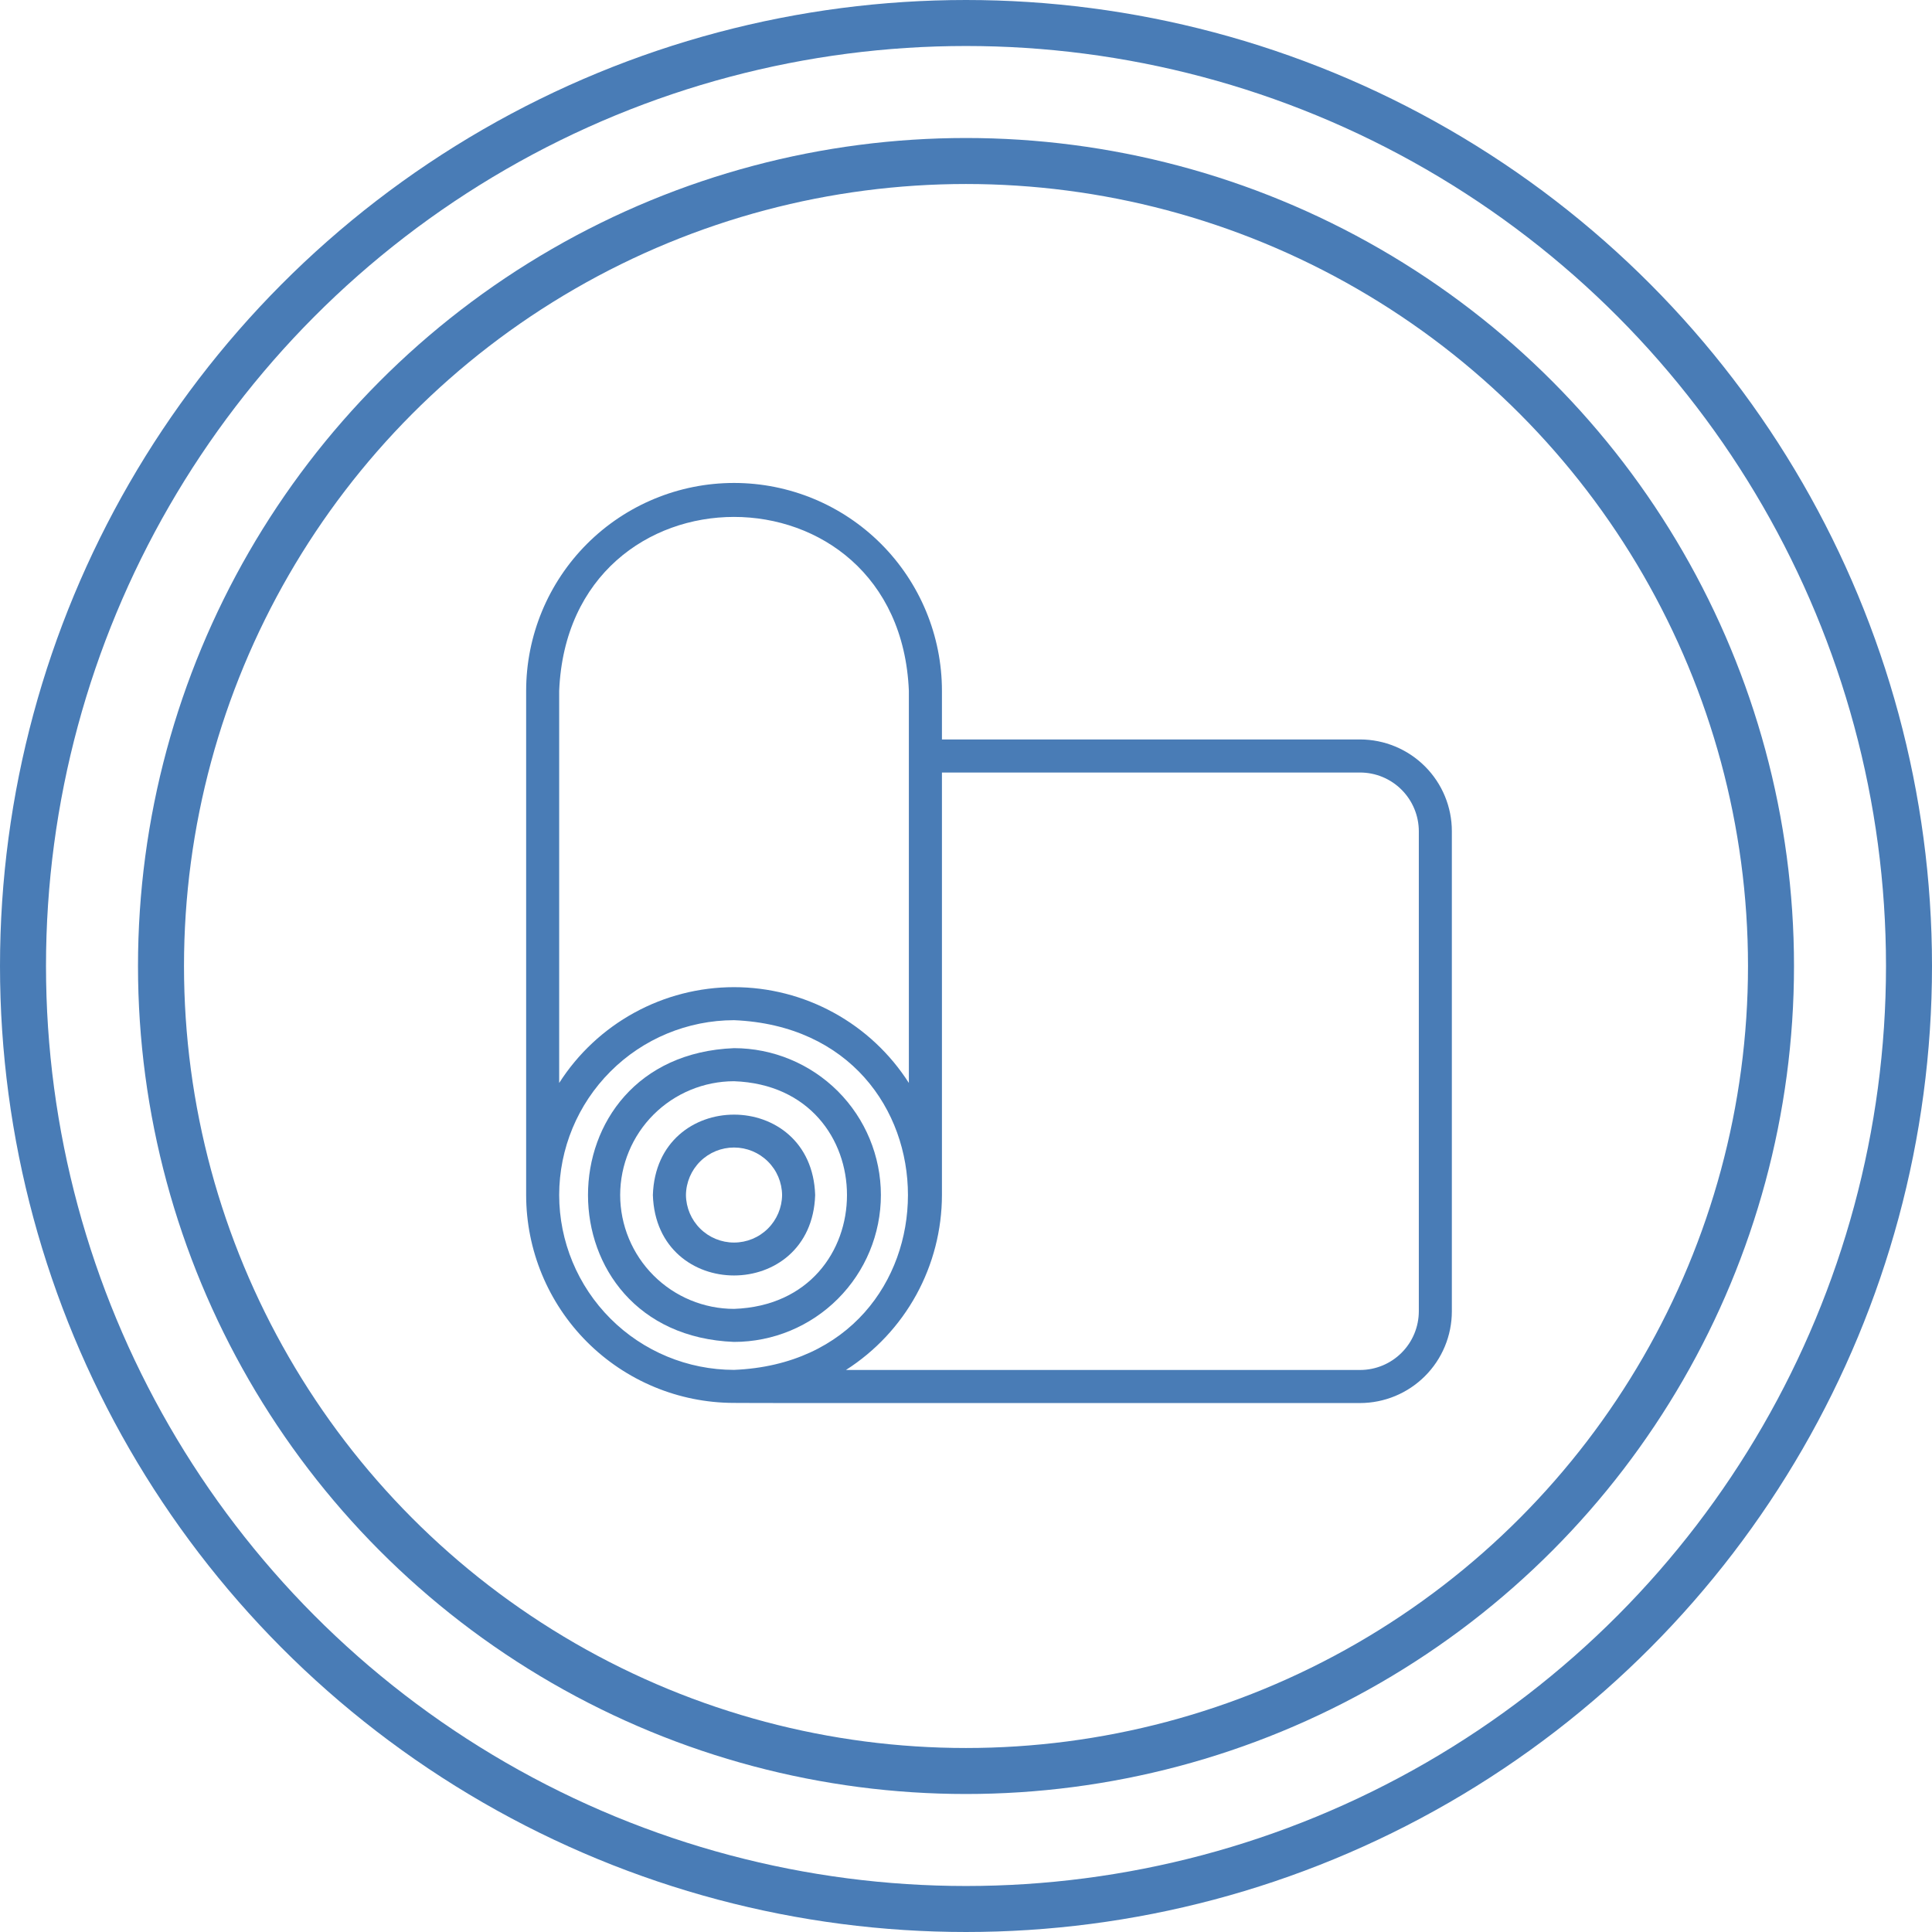
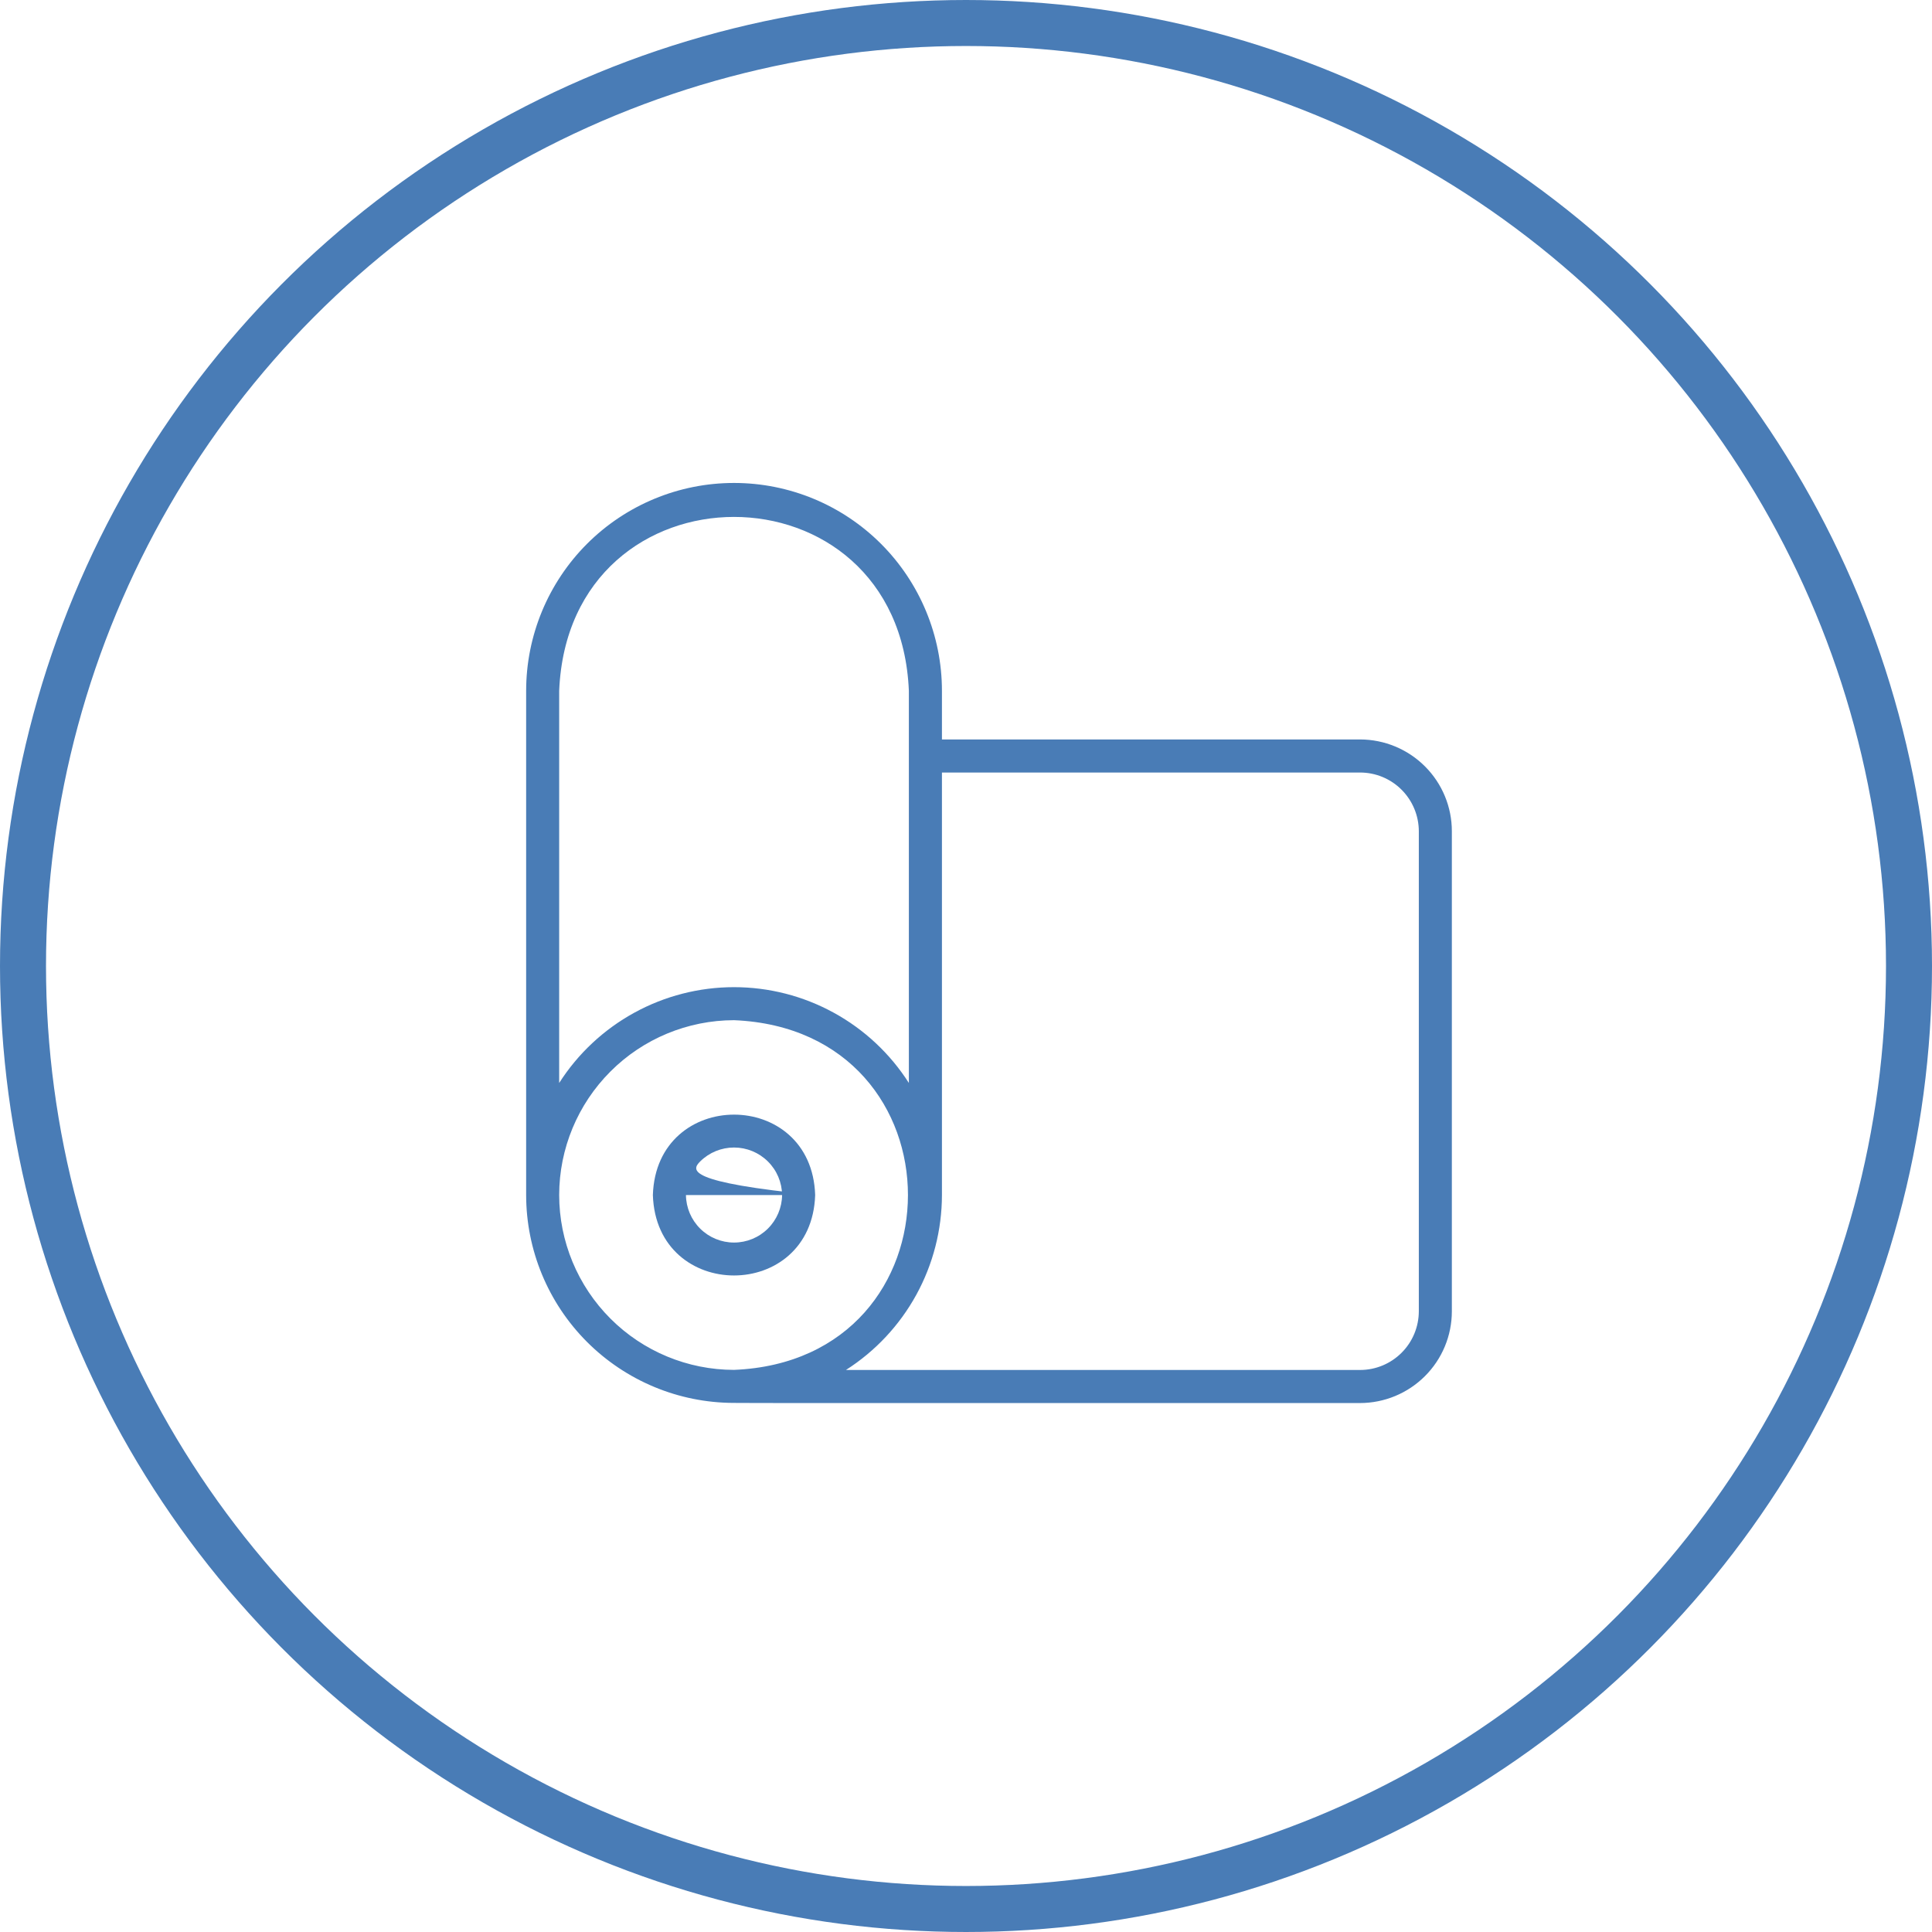
<svg xmlns="http://www.w3.org/2000/svg" width="42" height="42" viewBox="0 0 42 42" fill="none">
  <circle cx="21" cy="21" r="20.5" stroke="#497CB6" />
-   <circle cx="21" cy="21" r="17.5" stroke="#497CB6" />
-   <path d="M19.15 25.979C19.149 25.133 18.813 24.321 18.214 23.722C17.615 23.124 16.804 22.787 15.957 22.786C11.724 22.954 11.725 29.006 15.957 29.172C16.804 29.172 17.615 28.835 18.214 28.236C18.813 27.637 19.149 26.826 19.15 25.979ZM13.482 25.979C13.483 25.323 13.744 24.694 14.208 24.23C14.672 23.767 15.301 23.506 15.957 23.505C19.232 23.621 19.231 28.338 15.957 28.454C15.301 28.453 14.672 28.192 14.208 27.728C13.744 27.264 13.483 26.635 13.482 25.979Z" fill="#497CB6" />
-   <path d="M17.721 25.979C17.647 23.648 14.267 23.649 14.193 25.979C14.267 28.311 17.647 28.31 17.721 25.979ZM14.912 25.979C14.915 25.704 15.027 25.441 15.222 25.248C15.418 25.054 15.682 24.946 15.957 24.946C16.232 24.946 16.496 25.054 16.692 25.248C16.888 25.441 16.999 25.704 17.002 25.979C16.999 26.254 16.887 26.517 16.692 26.71C16.496 26.904 16.232 27.012 15.957 27.012C15.682 27.012 15.418 26.904 15.222 26.71C15.027 26.517 14.915 26.254 14.912 25.979Z" fill="#497CB6" />
+   <path d="M17.721 25.979C17.647 23.648 14.267 23.649 14.193 25.979C14.267 28.311 17.647 28.31 17.721 25.979ZC14.915 25.704 15.027 25.441 15.222 25.248C15.418 25.054 15.682 24.946 15.957 24.946C16.232 24.946 16.496 25.054 16.692 25.248C16.888 25.441 16.999 25.704 17.002 25.979C16.999 26.254 16.887 26.517 16.692 26.71C16.496 26.904 16.232 27.012 15.957 27.012C15.682 27.012 15.418 26.904 15.222 26.71C15.027 26.517 14.915 26.254 14.912 25.979Z" fill="#497CB6" />
  <path d="M29.567 16.075H20.477V15.019C20.477 13.82 20 12.671 19.153 11.823C18.305 10.975 17.156 10.499 15.957 10.499C14.758 10.499 13.609 10.975 12.761 11.823C11.914 12.671 11.438 13.82 11.438 15.019V25.979C11.439 27.176 11.914 28.323 12.759 29.17C13.605 30.017 14.751 30.495 15.948 30.498C15.954 30.506 29.558 30.498 29.567 30.501C30.096 30.5 30.603 30.29 30.977 29.916C31.352 29.542 31.562 29.035 31.562 28.506V18.07C31.562 17.541 31.352 17.034 30.977 16.66C30.603 16.286 30.096 16.076 29.567 16.075ZM12.156 15.019C12.364 9.978 19.549 9.976 19.758 15.019V23.543C19.35 22.904 18.789 22.379 18.124 22.015C17.46 21.651 16.715 21.46 15.957 21.46C15.2 21.46 14.454 21.651 13.79 22.015C13.126 22.379 12.564 22.904 12.156 23.543V15.019ZM12.156 25.979C12.157 24.971 12.558 24.006 13.271 23.293C13.983 22.58 14.949 22.18 15.957 22.178C20.999 22.387 20.998 29.572 15.957 29.78C14.949 29.779 13.983 29.378 13.271 28.666C12.558 27.953 12.157 26.987 12.156 25.979ZM30.844 28.506C30.843 28.844 30.709 29.169 30.469 29.408C30.23 29.647 29.906 29.782 29.567 29.782H18.39C19.029 29.374 19.555 28.812 19.92 28.147C20.284 27.483 20.476 26.737 20.477 25.979V16.794H29.567C29.906 16.794 30.23 16.929 30.469 17.168C30.709 17.408 30.843 17.732 30.844 18.07V28.506Z" fill="#497CB6" />
</svg>